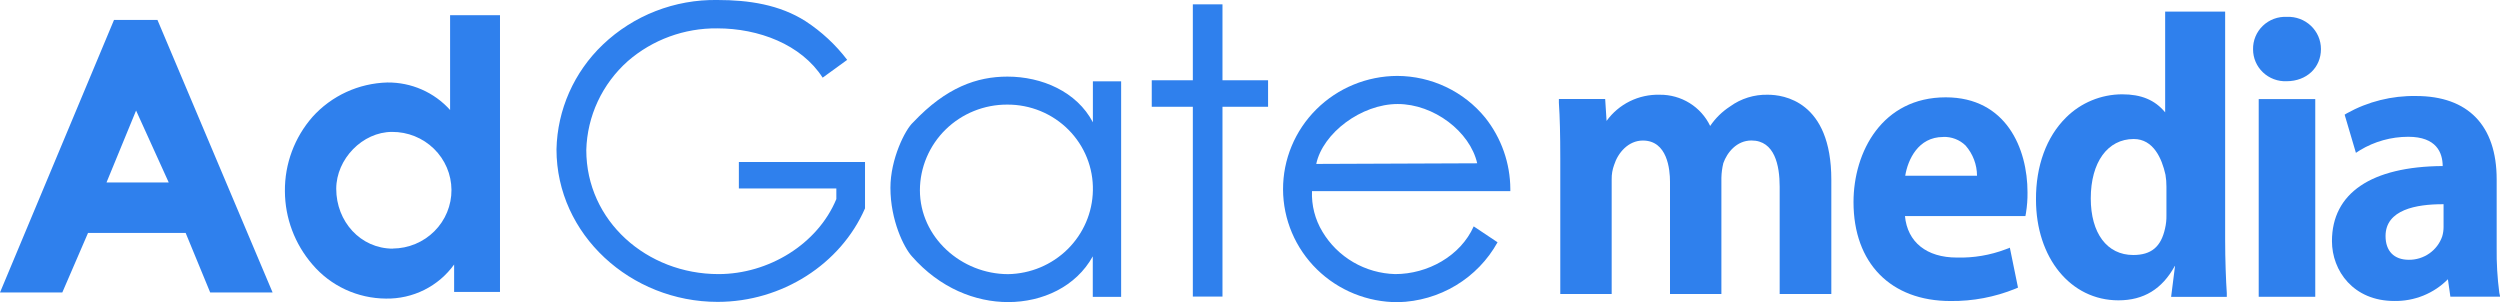
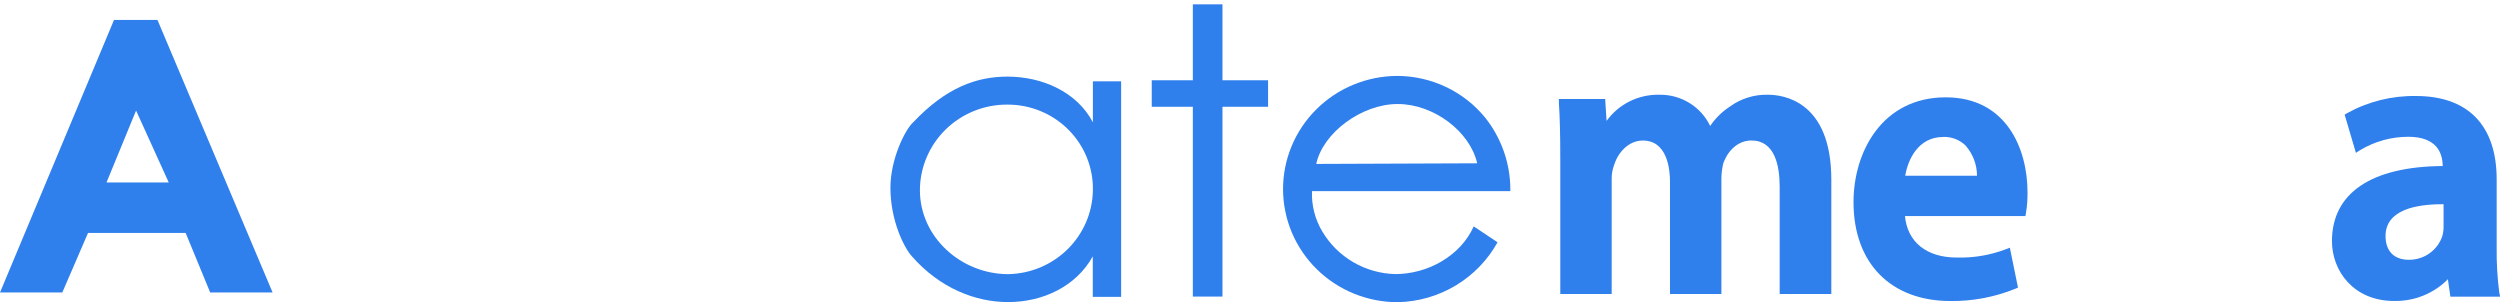
<svg xmlns="http://www.w3.org/2000/svg" width="240" height="29" viewBox="0 0 240 29" fill="none">
  <path d="M169.719 9.095C168.412 9.061 167.131 9.458 166.079 10.225C165.324 10.715 164.677 11.351 164.176 12.093C163.744 11.188 163.057 10.424 162.198 9.892C161.339 9.361 160.344 9.084 159.33 9.095C158.336 9.068 157.351 9.283 156.462 9.722C155.572 10.161 154.806 10.809 154.231 11.609L154.097 9.502H149.653V9.869C149.746 11.278 149.787 12.922 149.787 15.213V28.221H154.721V17.218C154.712 16.748 154.791 16.28 154.953 15.839C155.319 14.673 156.314 13.492 157.716 13.492C160.067 13.492 160.32 16.256 160.32 17.442V28.221H165.254V17.065C165.265 16.592 165.327 16.121 165.439 15.661C165.8 14.643 166.718 13.487 168.141 13.487C170.378 13.487 170.848 15.895 170.848 17.915V28.221H175.807V17.253C175.807 9.67 171.167 9.095 169.719 9.095Z" fill="#2F80ED" />
  <path d="M186.789 9.344C180.71 9.344 177.937 14.556 177.937 19.401C177.937 25.259 181.504 28.898 187.253 28.898C189.383 28.922 191.495 28.522 193.465 27.723L193.728 27.611L192.945 23.778L192.553 23.931C191.057 24.498 189.463 24.768 187.861 24.725C184.953 24.725 183.113 23.244 182.876 20.74H194.44L194.491 20.46C194.599 19.802 194.649 19.136 194.641 18.47C194.646 14.251 192.589 9.344 186.789 9.344ZM186.541 13.146C186.939 13.13 187.335 13.195 187.706 13.337C188.076 13.479 188.414 13.695 188.696 13.971C189.401 14.778 189.79 15.806 189.794 16.872H182.901C183.154 15.335 184.139 13.151 186.541 13.151V13.146Z" fill="#2F80ED" />
-   <path d="M213.614 23V1.115H207.855V10.785C206.87 9.594 205.56 9.054 203.73 9.054C202.727 9.056 201.734 9.254 200.808 9.637C199.883 10.019 199.043 10.579 198.337 11.284C196.461 13.136 195.435 15.935 195.455 19.162C195.455 24.761 198.786 28.832 203.369 28.832C205.792 28.832 207.566 27.753 208.783 25.529H208.803L208.427 28.501H213.773V28.14C213.691 26.974 213.614 24.903 213.614 23ZM207.978 17.91V20.653C207.988 21.085 207.943 21.515 207.844 21.936C207.458 23.697 206.519 24.48 204.792 24.48C202.276 24.48 200.714 22.394 200.714 19.045C200.714 15.579 202.328 13.345 204.839 13.345C206.731 13.345 207.54 15.218 207.886 16.775C207.95 17.155 207.981 17.54 207.978 17.925V17.91Z" fill="#2F80ED" />
-   <path d="M219.553 1.619C219.127 1.596 218.701 1.661 218.301 1.808C217.902 1.956 217.537 2.184 217.231 2.478C216.925 2.771 216.684 3.124 216.523 3.514C216.362 3.904 216.284 4.322 216.294 4.743C216.294 5.155 216.378 5.562 216.541 5.941C216.704 6.32 216.943 6.662 217.244 6.947C217.544 7.232 217.9 7.455 218.29 7.601C218.679 7.747 219.095 7.814 219.512 7.797C221.424 7.797 222.811 6.504 222.811 4.708C222.811 4.291 222.726 3.879 222.561 3.495C222.396 3.112 222.154 2.766 221.849 2.477C221.545 2.189 221.185 1.964 220.79 1.816C220.395 1.669 219.974 1.601 219.553 1.619Z" fill="#2F80ED" />
-   <path d="M222.265 9.512H216.836V28.491H222.265V9.512Z" fill="#2F80ED" />
  <path d="M239.933 28.104C239.746 26.672 239.661 25.228 239.68 23.783V17.213C239.68 12.057 236.938 9.217 231.947 9.217C229.622 9.175 227.327 9.748 225.301 10.876L225.085 11.009L226.168 14.673L226.554 14.424C227.951 13.579 229.556 13.131 231.194 13.131C233.906 13.131 234.489 14.658 234.499 15.94C227.642 15.986 223.868 18.541 223.868 23.147C223.868 26.002 225.93 28.893 229.844 28.893C230.802 28.911 231.753 28.735 232.64 28.377C233.527 28.018 234.33 27.483 234.999 26.806L235.236 28.481H240.016L239.933 28.104ZM231.246 24.939C229.828 24.939 229.013 24.104 229.013 22.659C229.013 20.114 231.993 19.605 234.494 19.605H234.582V21.783C234.584 22.091 234.54 22.398 234.453 22.694C234.226 23.354 233.794 23.926 233.218 24.329C232.642 24.732 231.952 24.946 231.246 24.939Z" fill="#2F80ED" />
  <path d="M15.116 1.914H10.945L0 28.079H5.981L8.45 22.363H17.823L20.179 28.079H26.17L15.116 1.914ZM16.199 17.518H10.224L13.064 10.612L16.199 17.518Z" fill="#2F80ED" />
-   <path d="M43.209 10.561C42.456 9.719 41.527 9.048 40.487 8.592C39.447 8.136 38.32 7.907 37.182 7.919C35.819 7.956 34.477 8.268 33.241 8.837C32.005 9.406 30.9 10.22 29.995 11.227C28.266 13.206 27.326 15.739 27.351 18.353C27.36 20.934 28.297 23.428 29.995 25.392C30.86 26.409 31.938 27.228 33.155 27.793C34.372 28.358 35.698 28.655 37.043 28.664C38.323 28.687 39.589 28.401 40.731 27.831C41.873 27.26 42.857 26.423 43.596 25.392V28.028H47.999V1.456H43.209V10.561ZM37.724 23.87C34.599 23.87 32.279 21.254 32.279 18.129C32.279 15.268 34.8 12.663 37.636 12.663C39.14 12.654 40.586 13.235 41.656 14.279C42.726 15.323 43.332 16.743 43.341 18.228C43.35 19.713 42.761 21.14 41.703 22.197C40.646 23.253 39.207 23.851 37.703 23.86L37.724 23.87Z" fill="#2F80ED" />
  <path d="M104.917 11.742C103.371 8.79 100.009 7.354 96.715 7.354C93.802 7.354 90.847 8.372 87.666 11.742C86.898 12.424 85.481 15.264 85.481 18.022C85.481 21.162 86.785 23.778 87.543 24.608C90.224 27.662 93.637 29 96.782 29C100.076 29 103.298 27.524 104.907 24.608V28.501H107.629V7.807H104.917V11.742ZM96.787 26.318C92.301 26.318 88.311 22.796 88.311 18.256C88.315 17.172 88.535 16.1 88.96 15.101C89.384 14.101 90.003 13.194 90.783 12.431C91.562 11.668 92.487 11.065 93.502 10.655C94.519 10.245 95.607 10.036 96.704 10.042C97.796 10.037 98.879 10.248 99.887 10.662C100.895 11.077 101.809 11.687 102.574 12.456C103.34 13.225 103.942 14.137 104.344 15.14C104.746 16.142 104.941 17.214 104.917 18.292C104.878 20.408 104.008 22.427 102.492 23.924C100.976 25.421 98.931 26.279 96.787 26.318Z" fill="#2F80ED" />
-   <path d="M70.931 15.549V18.093H80.289V19.111C78.49 23.453 73.772 26.313 68.972 26.313C62.105 26.313 56.284 21.223 56.284 14.403C56.327 12.788 56.702 11.198 57.387 9.731C58.072 8.264 59.053 6.949 60.27 5.868C62.641 3.809 65.701 2.689 68.859 2.723C72.813 2.723 76.912 4.25 78.974 7.456L81.33 5.746C80.222 4.293 78.871 3.039 77.335 2.036C74.839 0.443 71.88 3.5391e-05 68.879 3.5391e-05C64.78 -0.068 60.821 1.473 57.872 4.285C55.103 6.925 53.504 10.538 53.423 14.337C53.423 22.531 60.563 28.98 68.89 28.98C75.076 28.98 80.712 25.351 83.042 20.002V15.549H70.931Z" fill="#2F80ED" />
  <path d="M117.358 0.417H114.512V7.706H110.568V10.25H114.512V28.471H117.358V10.25H121.735V7.706H117.358V0.417Z" fill="#2F80ED" />
  <path d="M134.139 7.288C131.221 7.298 128.427 8.451 126.37 10.495C124.314 12.538 123.164 15.304 123.173 18.185C123.183 21.065 124.351 23.824 126.421 25.854C128.491 27.884 131.294 29.02 134.212 29.01C136.175 28.962 138.091 28.406 139.768 27.396C141.444 26.387 142.823 24.96 143.765 23.259L141.476 21.732C140.208 24.577 137.058 26.313 133.938 26.313C132.52 26.275 131.134 25.882 129.912 25.169C128.69 24.457 127.671 23.449 126.952 22.241C126.243 21.067 125.896 19.714 125.952 18.348H144.992V18.144C144.98 15.666 144.135 13.262 142.59 11.309C141.574 10.059 140.288 9.049 138.826 8.354C137.364 7.658 135.763 7.294 134.139 7.288ZM126.36 15.737C126.989 12.77 130.695 9.986 134.176 9.986C137.656 9.986 141.12 12.637 141.811 15.676L126.36 15.737Z" fill="#2F80ED" />
</svg>